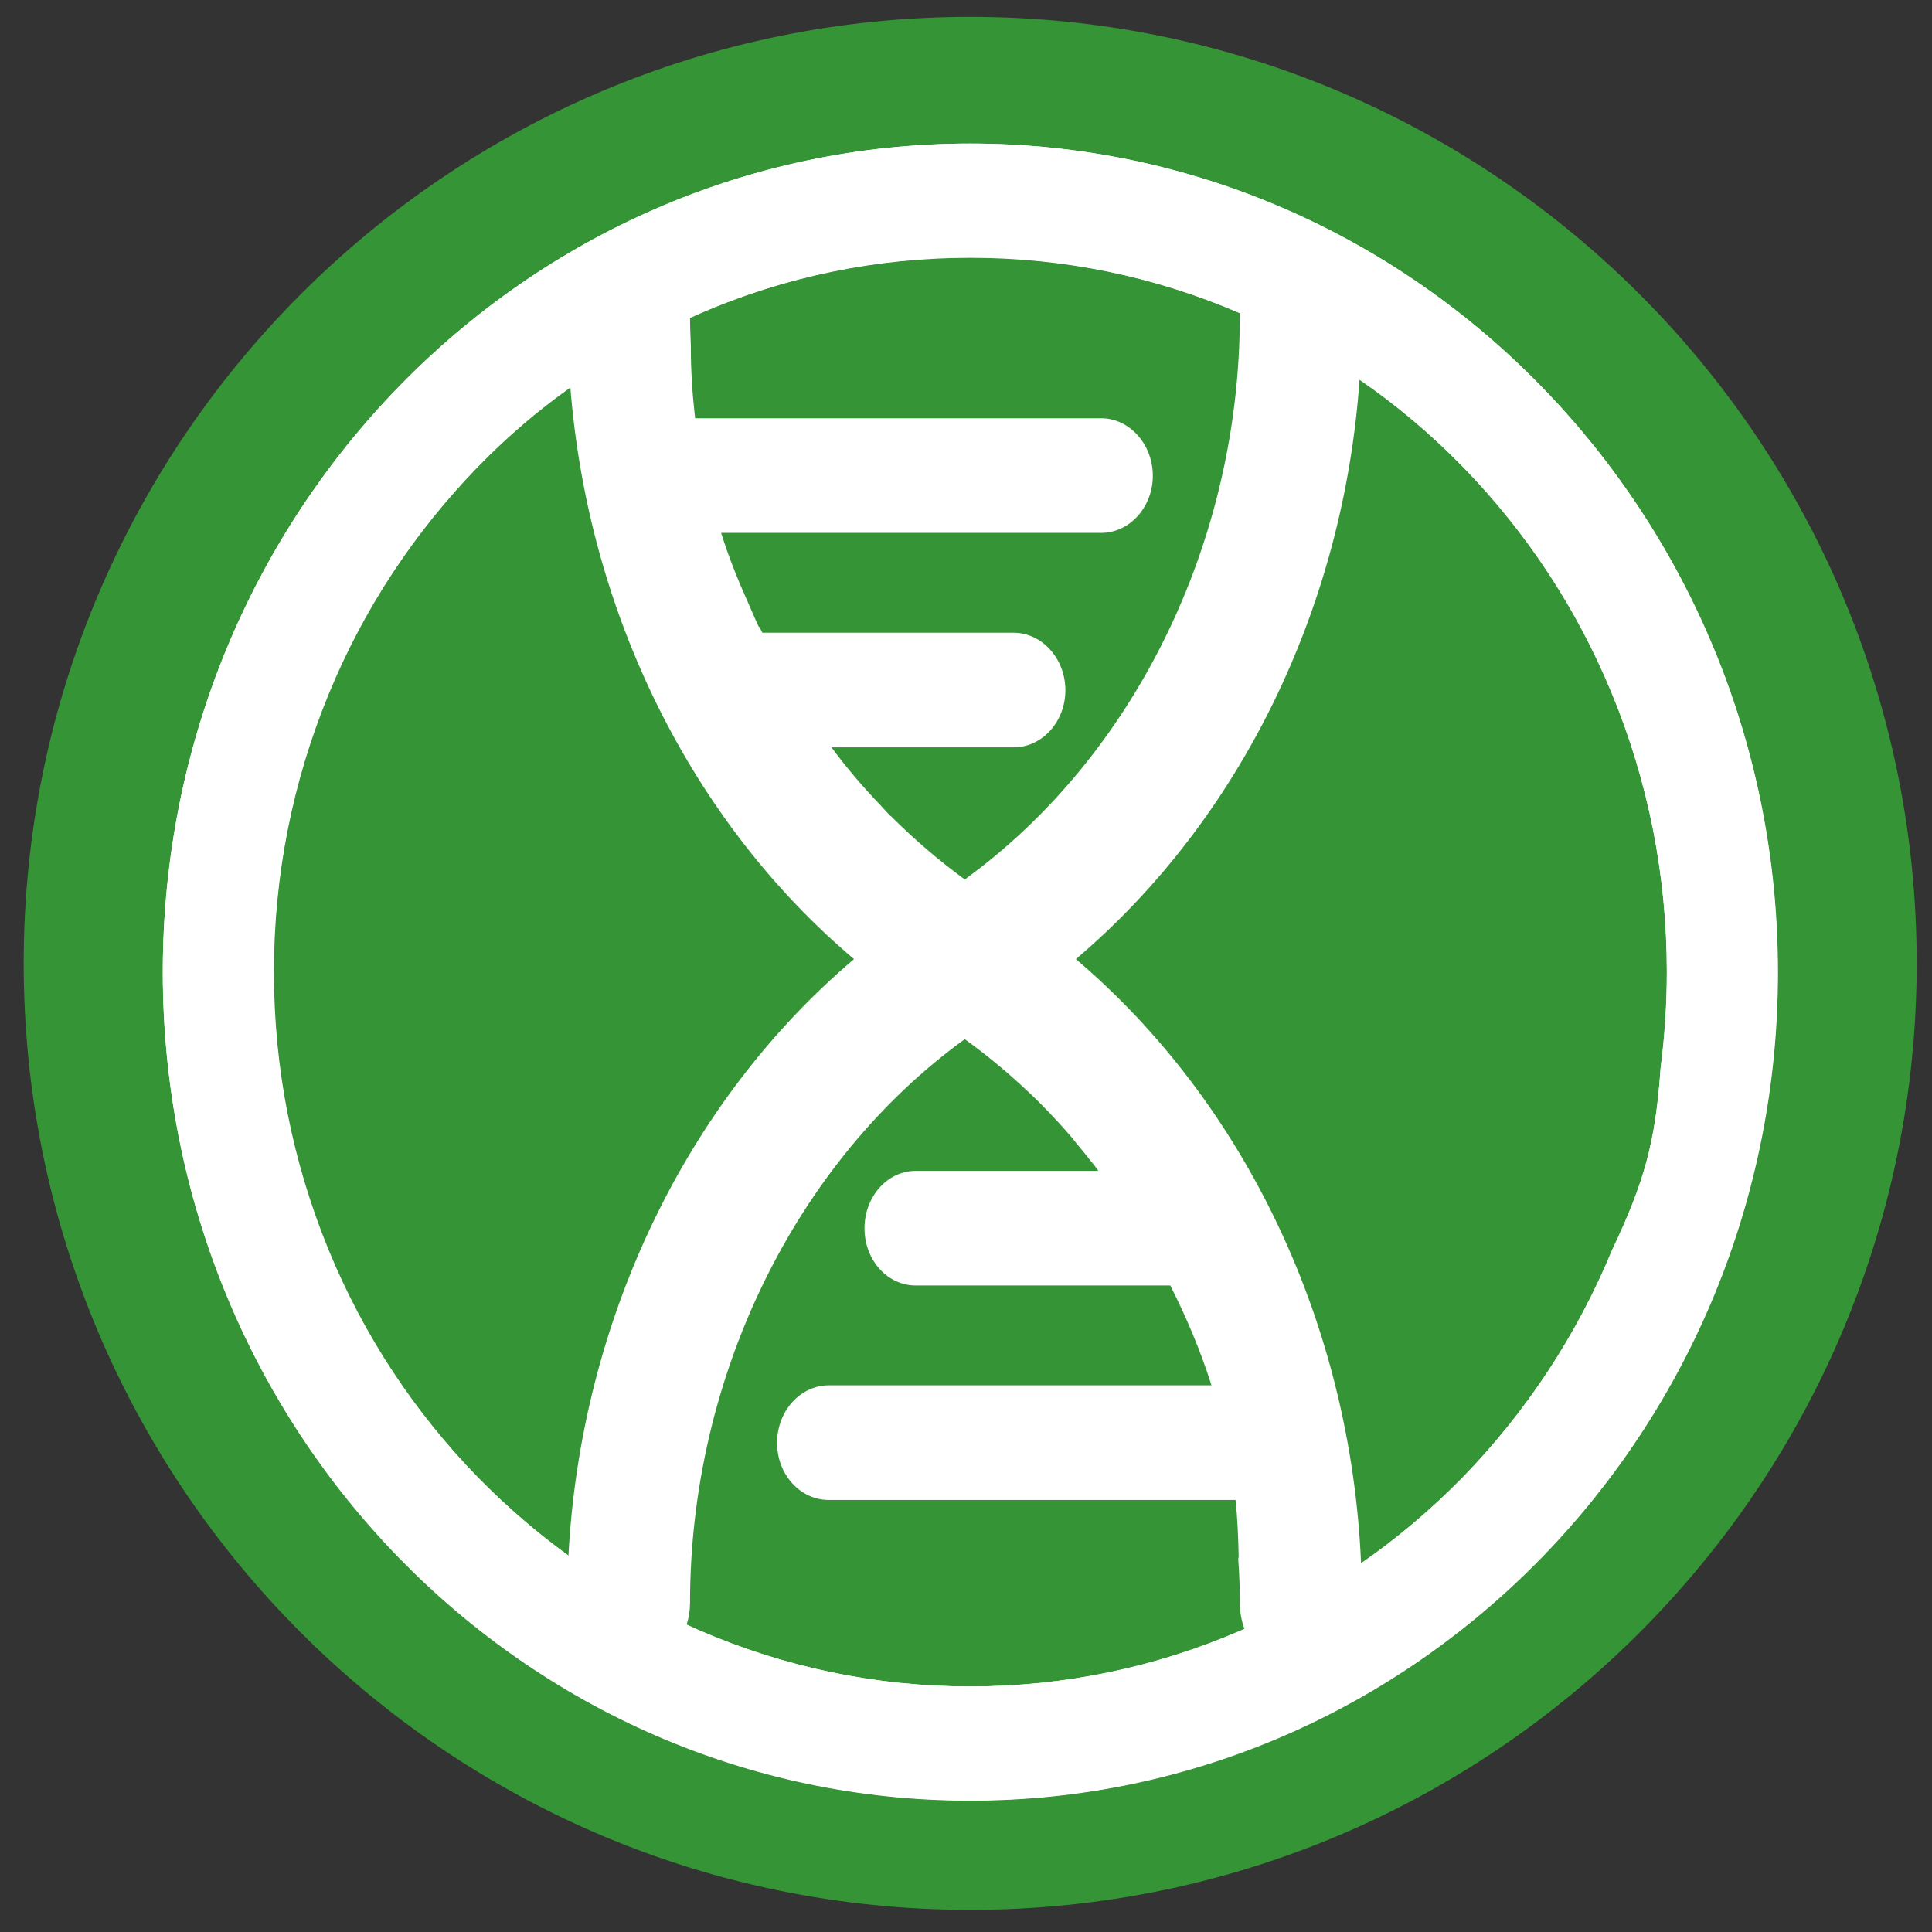
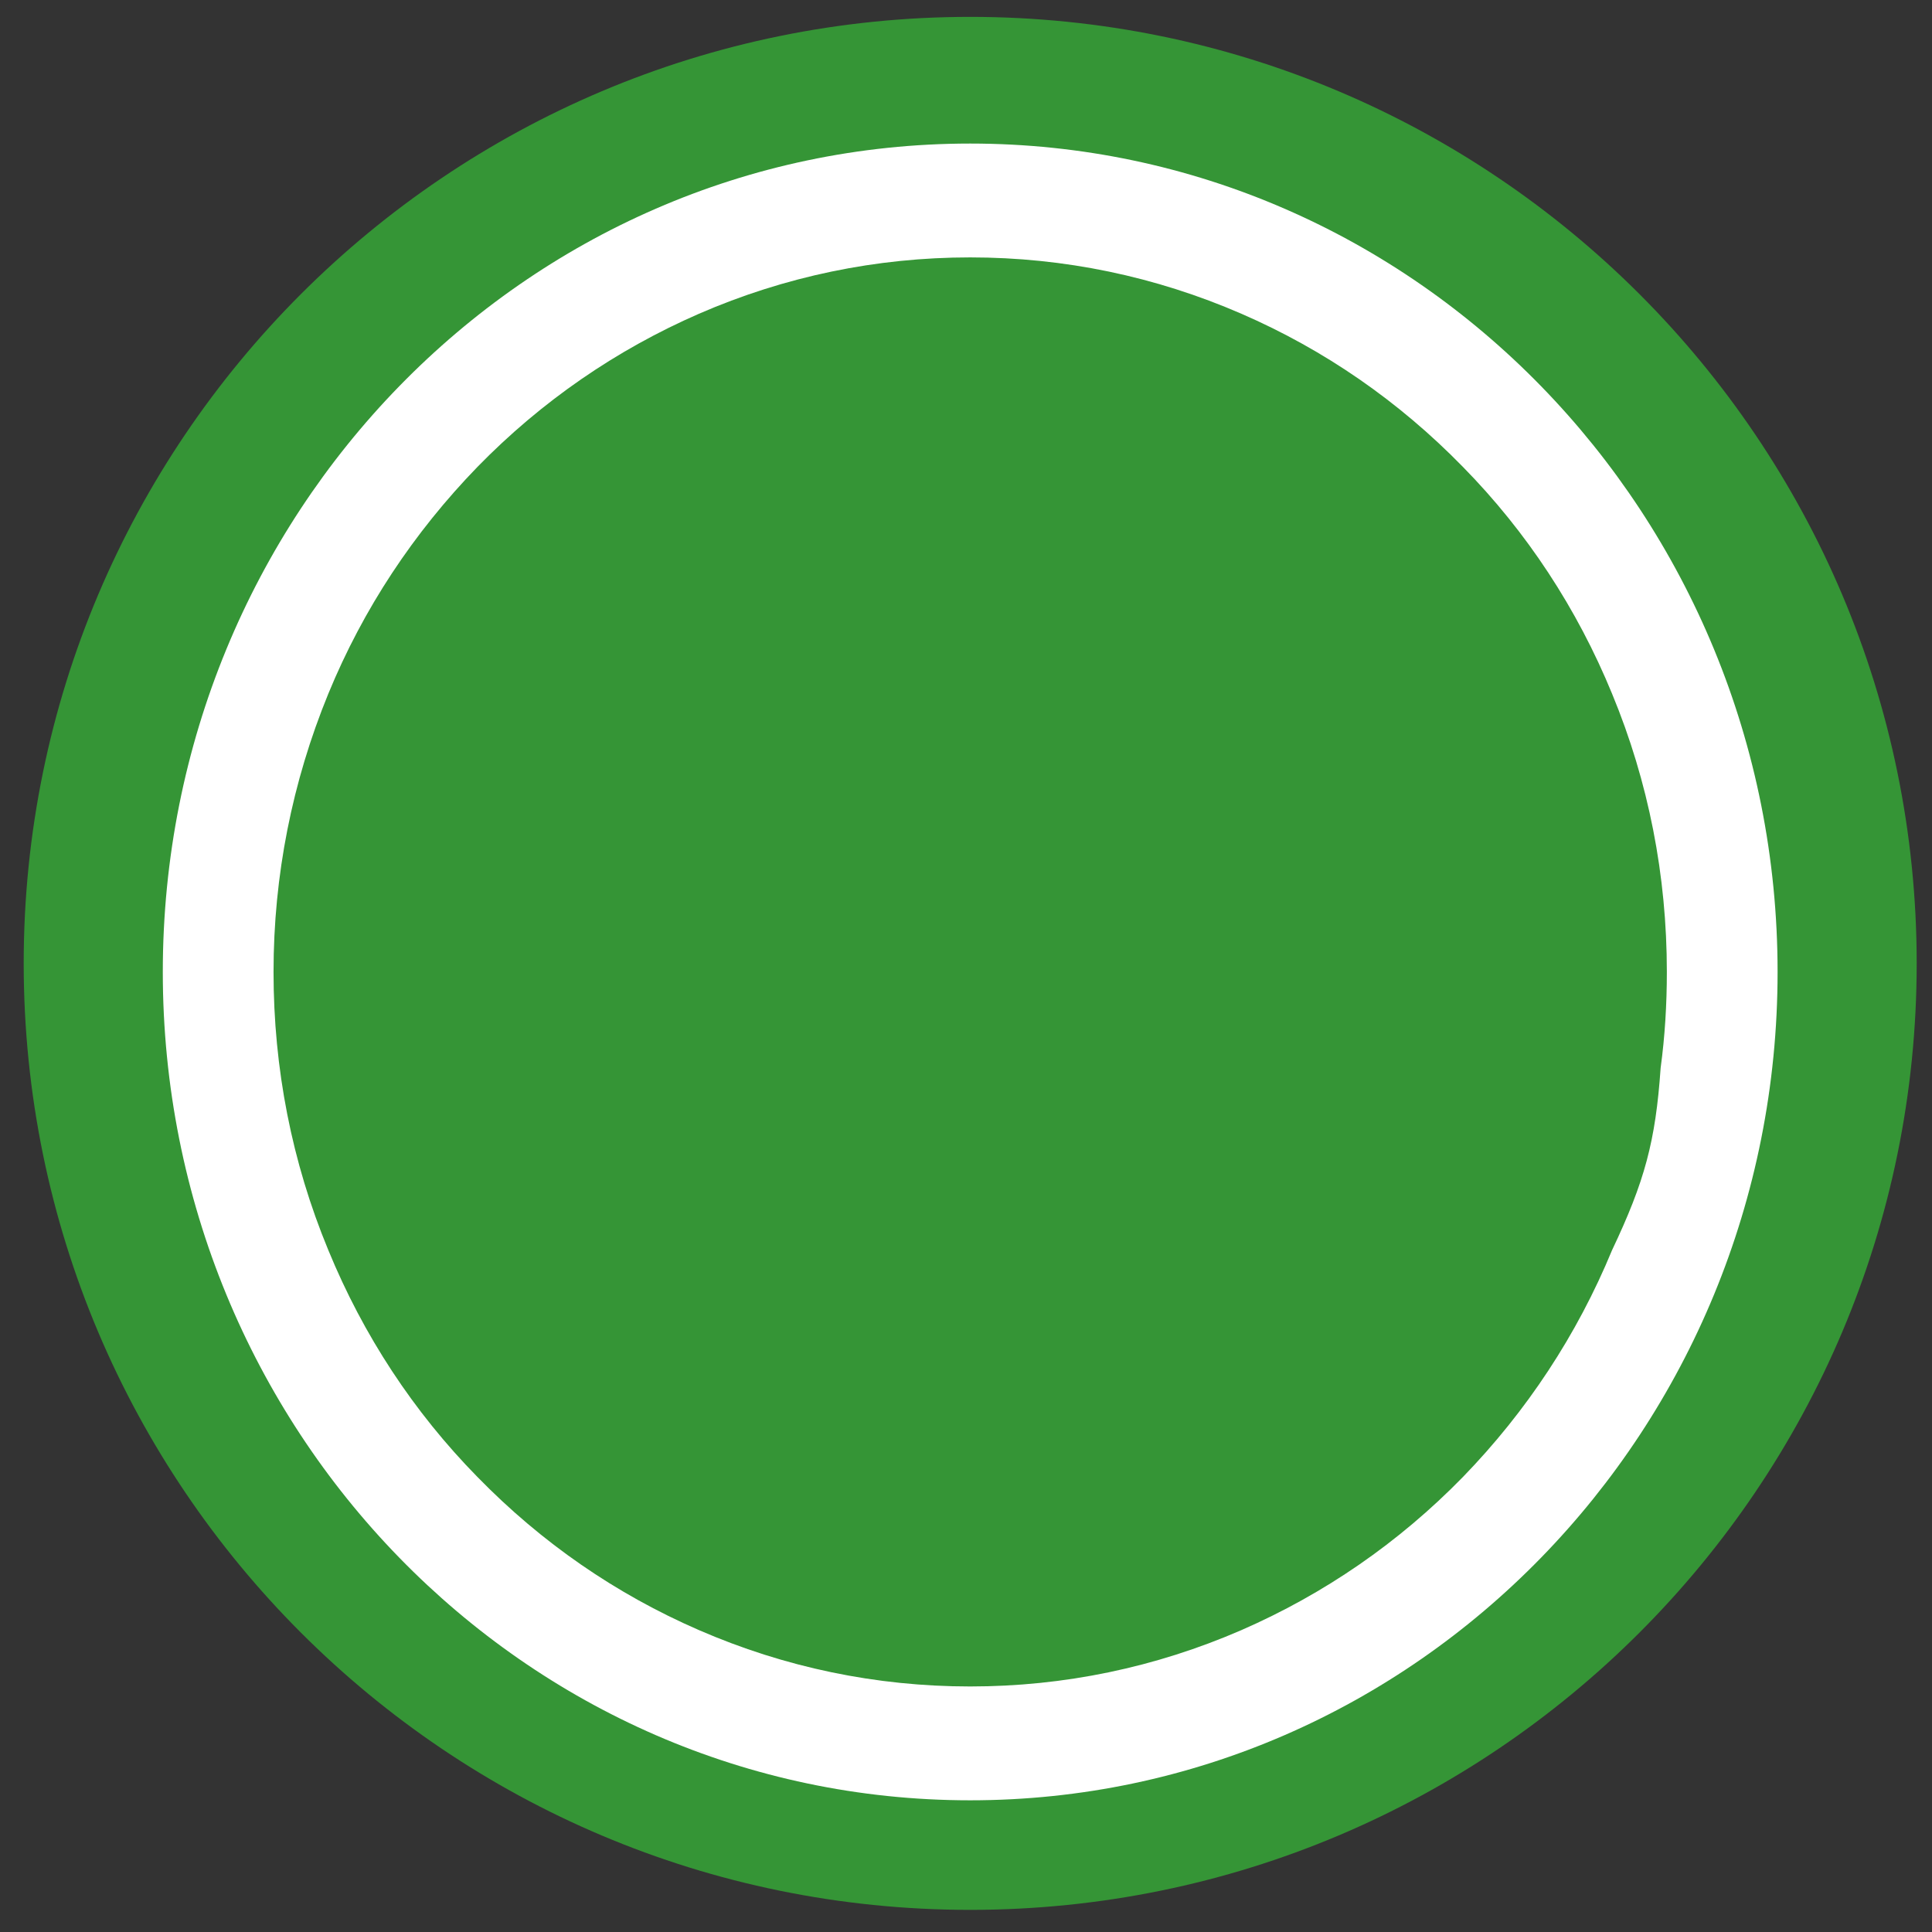
<svg xmlns="http://www.w3.org/2000/svg" width="79" height="79" viewBox="0 0 79 79" fill="none">
  <rect x="0" y="0" width="79" height="79" fill="#333333" stroke="none" />
  <path d="M39.671 78.095C61.046 78.095 78.374 60.767 78.374 39.392C78.374 18.018 61.046 0.69 39.671 0.69C18.297 0.69 0.969 18.018 0.969 39.392C0.969 60.767 18.297 78.095 39.671 78.095Z" fill="#359536" />
  <path fill-rule="evenodd" clip-rule="evenodd" d="M39.671 5.87C21.432 5.87 6.657 21.043 6.657 39.743C6.657 58.442 21.432 73.615 39.671 73.615C57.91 73.615 72.686 58.442 72.686 39.743C72.686 21.043 57.91 5.87 39.671 5.87ZM59.817 60.397C62.422 57.712 64.488 54.582 65.918 51.118C67.252 48.306 67.697 46.67 67.904 43.667C68.079 42.38 68.158 41.061 68.158 39.743C68.158 35.803 67.411 31.974 65.918 28.367C64.488 24.888 62.438 21.758 59.817 19.089C57.195 16.404 54.161 14.306 50.761 12.829C47.25 11.304 43.516 10.525 39.671 10.525C35.827 10.525 32.093 11.304 28.582 12.829C25.198 14.306 22.147 16.404 19.526 19.089C16.92 21.774 14.855 24.888 13.425 28.367C11.947 31.974 11.185 35.803 11.185 39.743C11.185 43.683 11.931 47.512 13.425 51.118C14.855 54.598 16.904 57.727 19.526 60.397C22.147 63.082 25.182 65.179 28.582 66.656C32.093 68.181 35.827 68.96 39.671 68.96C43.516 68.96 47.25 68.181 50.761 66.656C54.145 65.179 57.195 63.082 59.817 60.397Z" fill="white" />
-   <path fill-rule="evenodd" clip-rule="evenodd" d="M39.671 5.87C21.432 5.87 6.657 21.043 6.657 39.758C6.657 58.474 21.432 73.631 39.671 73.631C57.91 73.631 72.702 58.458 72.702 39.758C72.702 21.059 57.91 5.87 39.671 5.87ZM28.598 12.829C32.109 11.304 35.842 10.541 39.671 10.541C43.5 10.541 47.218 11.304 50.713 12.813C50.697 12.845 50.697 12.877 50.697 12.908C50.697 22.139 46.392 30.925 39.449 35.961C38.384 35.183 37.368 34.309 36.43 33.372C36.43 33.372 36.42 33.366 36.398 33.356C36.398 33.356 36.24 33.181 36.033 32.959C35.302 32.196 34.619 31.402 33.999 30.559H41.451C42.611 30.559 43.564 29.511 43.564 28.224C43.564 26.937 42.611 25.873 41.451 25.873H31.172C31.172 25.873 31.124 25.777 31.092 25.714C31.076 25.666 31.044 25.634 31.013 25.603C30.87 25.301 30.742 24.983 30.599 24.665C30.171 23.712 29.789 22.759 29.487 21.79H45.026C46.185 21.79 47.139 20.741 47.139 19.454C47.139 18.167 46.185 17.103 45.026 17.103H28.423C28.312 16.134 28.248 15.164 28.248 14.195V14.132C28.232 13.719 28.216 13.353 28.216 13.004C28.343 12.94 28.471 12.893 28.598 12.829ZM19.542 60.412C16.936 57.727 14.871 54.598 13.441 51.118C11.963 47.512 11.201 43.699 11.201 39.743C11.201 35.787 11.963 31.974 13.441 28.383C14.871 24.904 16.936 21.774 19.542 19.089C20.717 17.881 21.973 16.801 23.323 15.848C24.054 25.062 28.264 33.594 34.921 39.218C28.026 45.065 23.752 54.026 23.244 63.606C21.925 62.653 20.701 61.588 19.542 60.412ZM50.761 66.672C47.25 68.181 43.516 68.96 39.671 68.96C35.827 68.96 32.109 68.181 28.598 66.672C28.423 66.593 28.248 66.513 28.073 66.434C28.169 66.148 28.216 65.846 28.216 65.528C28.216 56.313 32.522 47.512 39.449 42.491C40.466 43.222 41.435 44.048 42.356 44.938L42.404 44.986C42.531 45.113 43.103 45.669 43.866 46.558L44.025 46.765C44.167 46.924 44.31 47.114 44.469 47.305C44.549 47.416 44.644 47.528 44.739 47.639C44.803 47.718 44.851 47.798 44.914 47.877H37.447C36.287 47.877 35.35 48.926 35.35 50.228C35.35 51.531 36.287 52.564 37.447 52.564H47.853C48.489 53.819 49.077 55.185 49.538 56.647H33.888C32.728 56.647 31.775 57.696 31.775 58.998C31.775 60.301 32.728 61.334 33.888 61.334H50.523C50.602 62.096 50.634 62.875 50.65 63.669C50.634 63.701 50.634 63.749 50.634 63.781C50.681 64.416 50.697 64.988 50.697 65.528C50.697 65.91 50.761 66.275 50.888 66.609C50.84 66.64 50.809 66.656 50.761 66.672ZM65.918 51.118C64.472 54.598 62.422 57.727 59.817 60.412C58.53 61.715 57.132 62.907 55.654 63.924C55.241 54.216 50.952 45.129 43.993 39.218C50.713 33.515 54.939 24.856 55.591 15.53C57.1 16.562 58.514 17.754 59.817 19.089C62.422 21.774 64.488 24.904 65.918 28.383C67.395 31.974 68.158 35.803 68.158 39.743C68.158 41.077 68.063 42.38 67.904 43.667C67.697 46.67 67.252 48.306 65.918 51.118Z" fill="white" />
</svg>